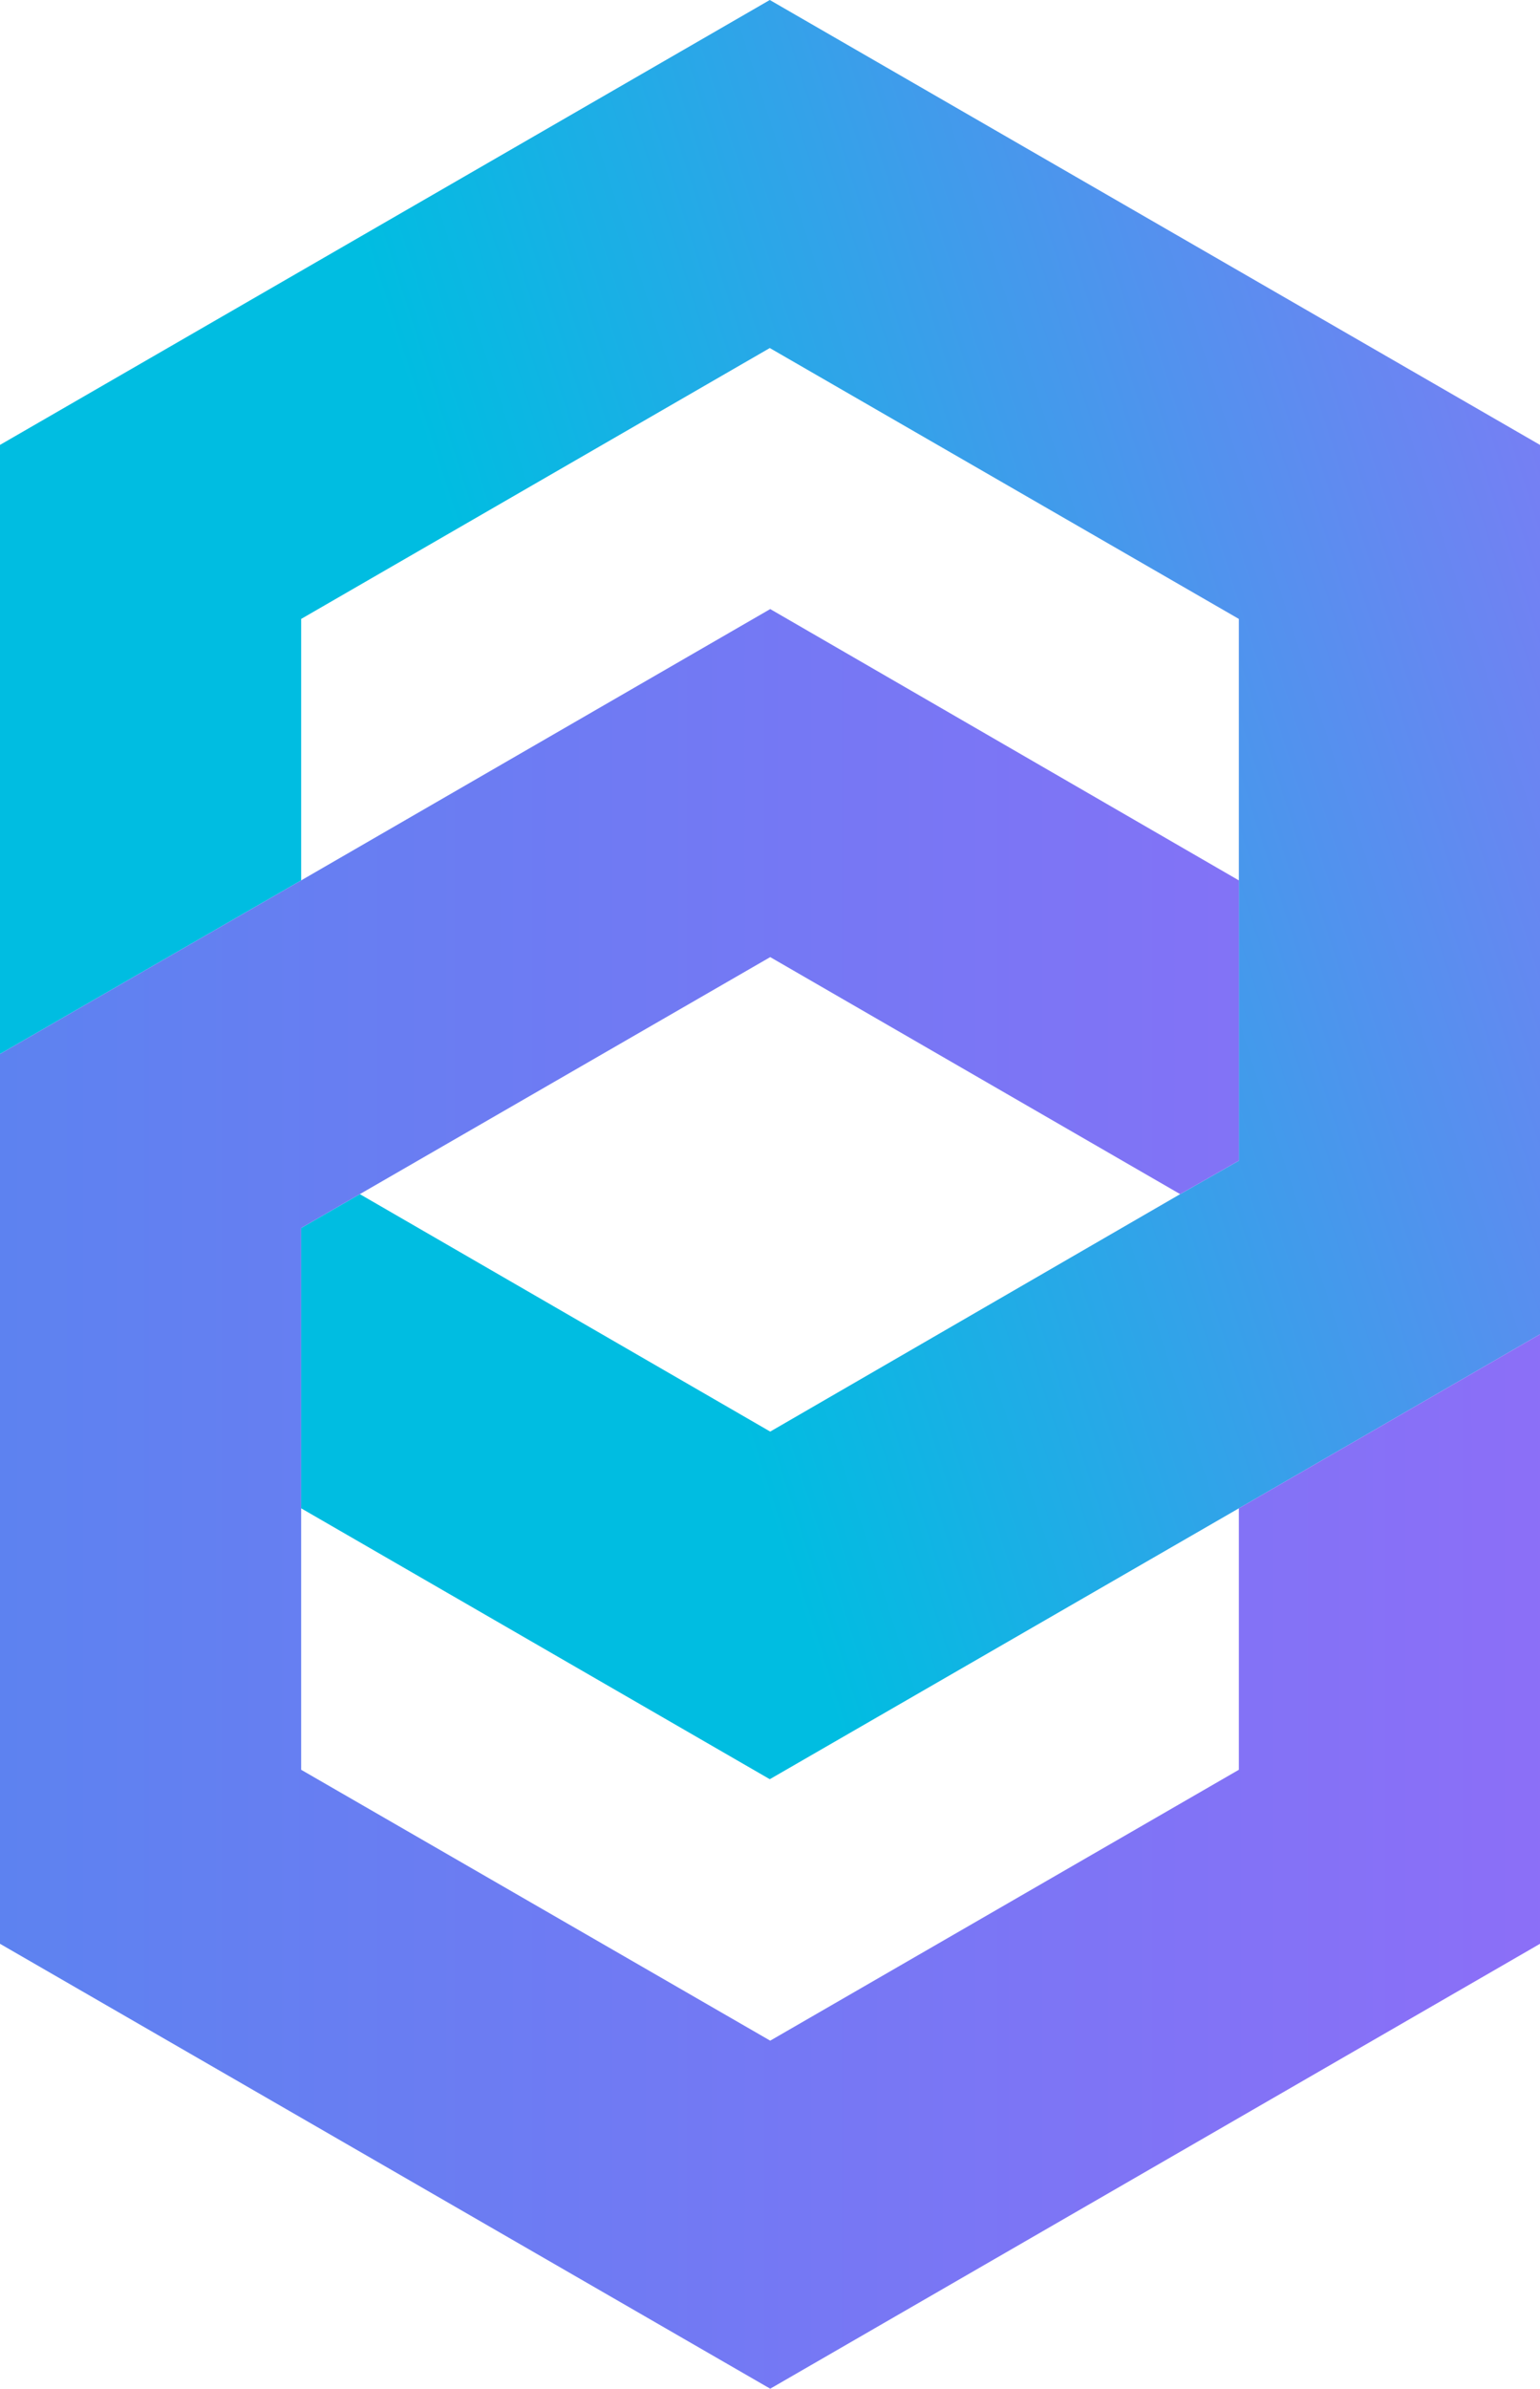
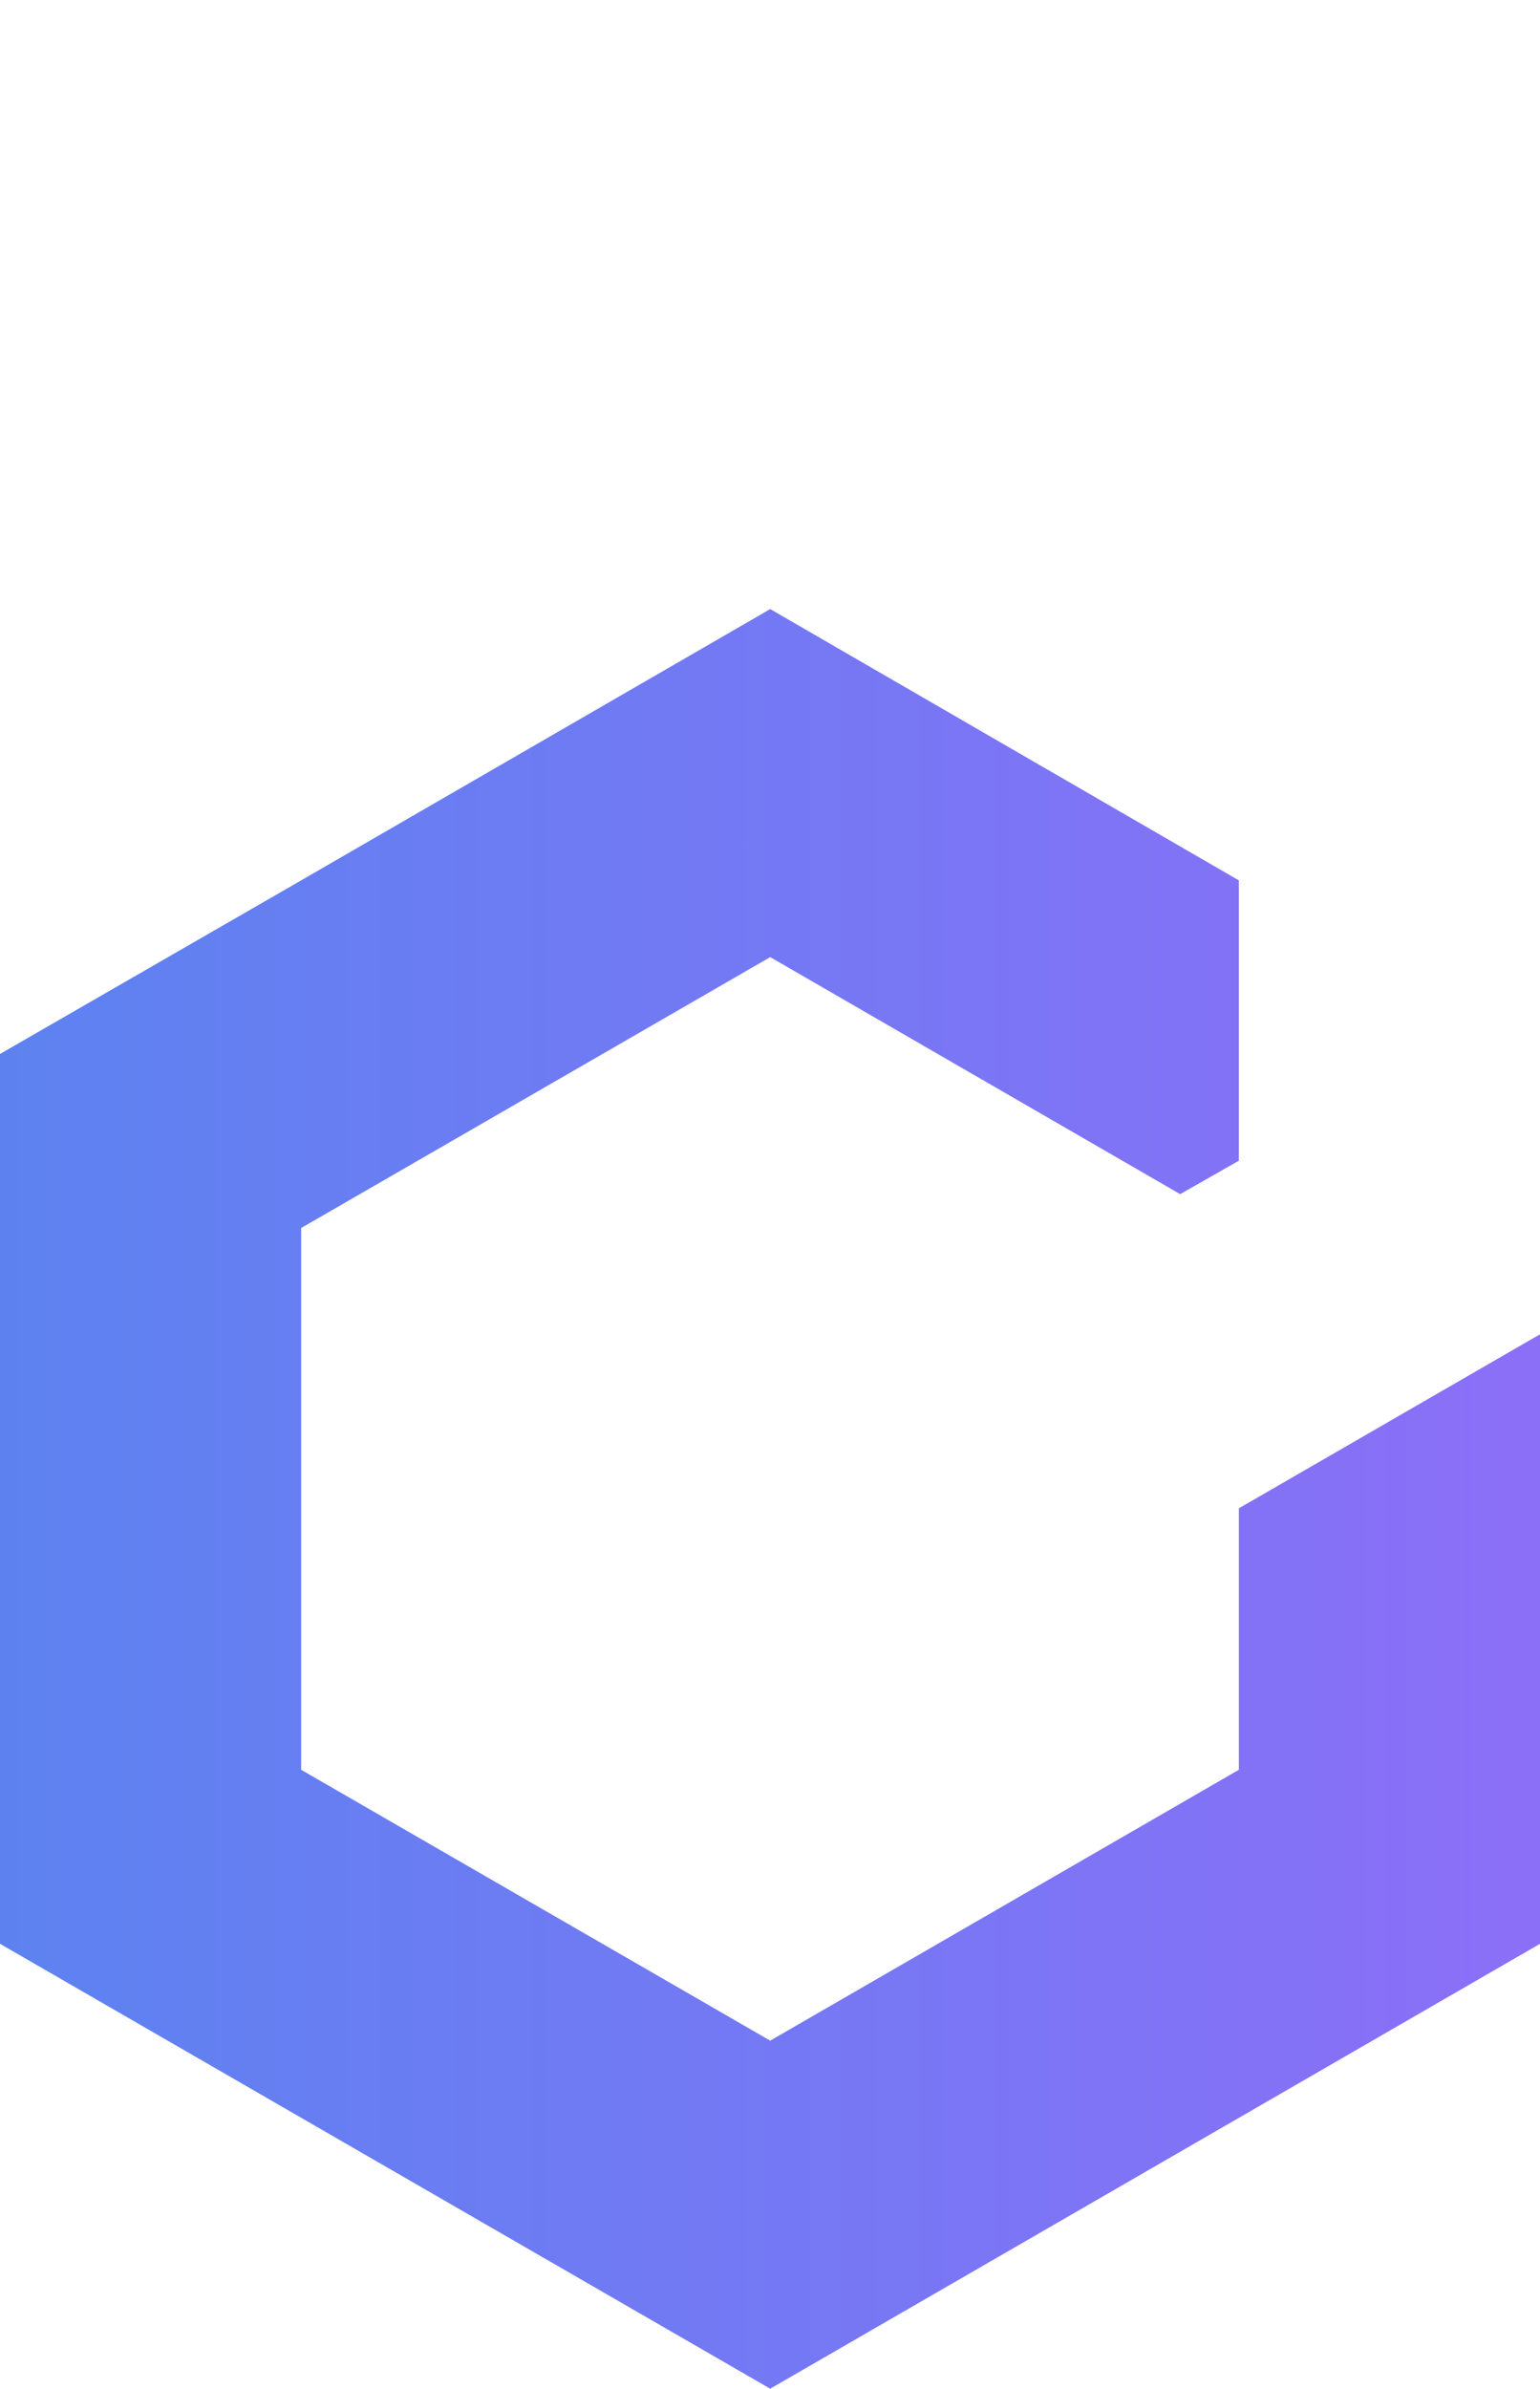
<svg xmlns="http://www.w3.org/2000/svg" viewBox="0 0 35.95 55.73">
  <defs>
    <style>.cls-1{fill:url(#linear-gradient);}.cls-2{fill:url(#linear-gradient-2);}</style>
    <linearGradient id="linear-gradient" x1="13.7" y1="22.13" x2="51.7" y2="9.91" gradientUnits="userSpaceOnUse">
      <stop offset="0" stop-color="#00bde1" />
      <stop offset="1" stop-color="#be59ff" />
    </linearGradient>
    <linearGradient id="linear-gradient-2" x1="-71.74" y1="34.97" x2="74.86" y2="34.97" gradientUnits="userSpaceOnUse">
      <stop offset="0" stop-color="#00aae2" />
      <stop offset="1" stop-color="#be59ff" />
    </linearGradient>
  </defs>
  <g id="레이어_2" data-name="레이어 2">
    <g id="레이어_1-2" data-name="레이어 1">
-       <polygon class="cls-1" points="17.97 0 0 10.38 0 24.59 7.03 20.54 7.03 14.44 17.97 8.12 28.92 14.44 28.92 27.08 27.55 27.86 17.98 33.4 8.4 27.86 7.03 28.65 7.03 35.19 17.97 41.51 28.92 35.19 35.95 31.13 35.95 10.38 17.97 0" />
      <polygon class="cls-2" points="28.92 35.19 28.92 41.29 17.98 47.61 7.03 41.29 7.03 35.19 7.03 28.65 8.4 27.86 17.98 22.33 27.55 27.86 28.92 27.08 28.92 20.54 17.98 14.21 7.03 20.54 0 24.59 0 24.59 0 26.62 0 45.35 17.98 55.73 35.95 45.35 35.95 31.13 28.92 35.19" />
    </g>
  </g>
</svg>